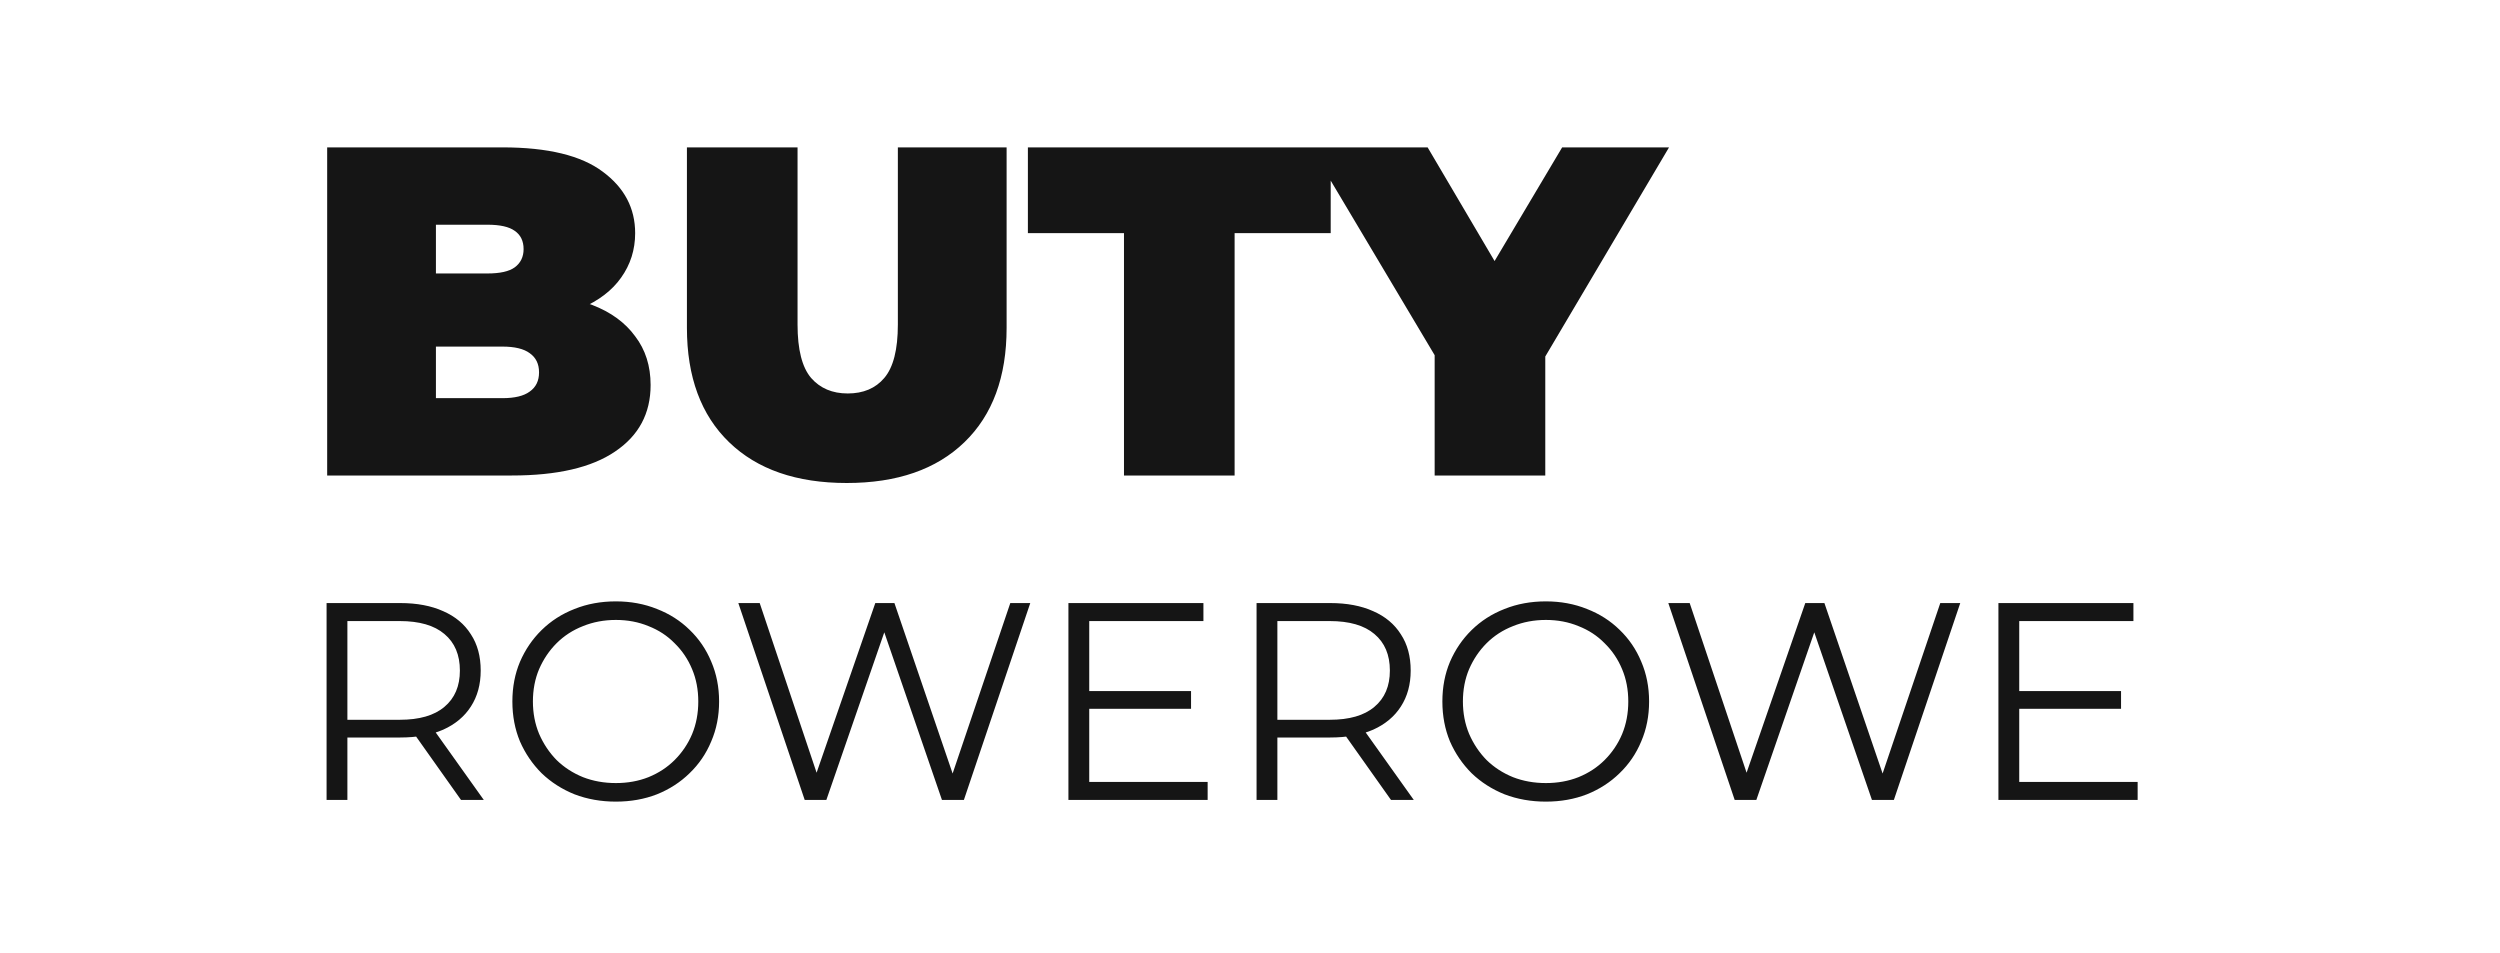
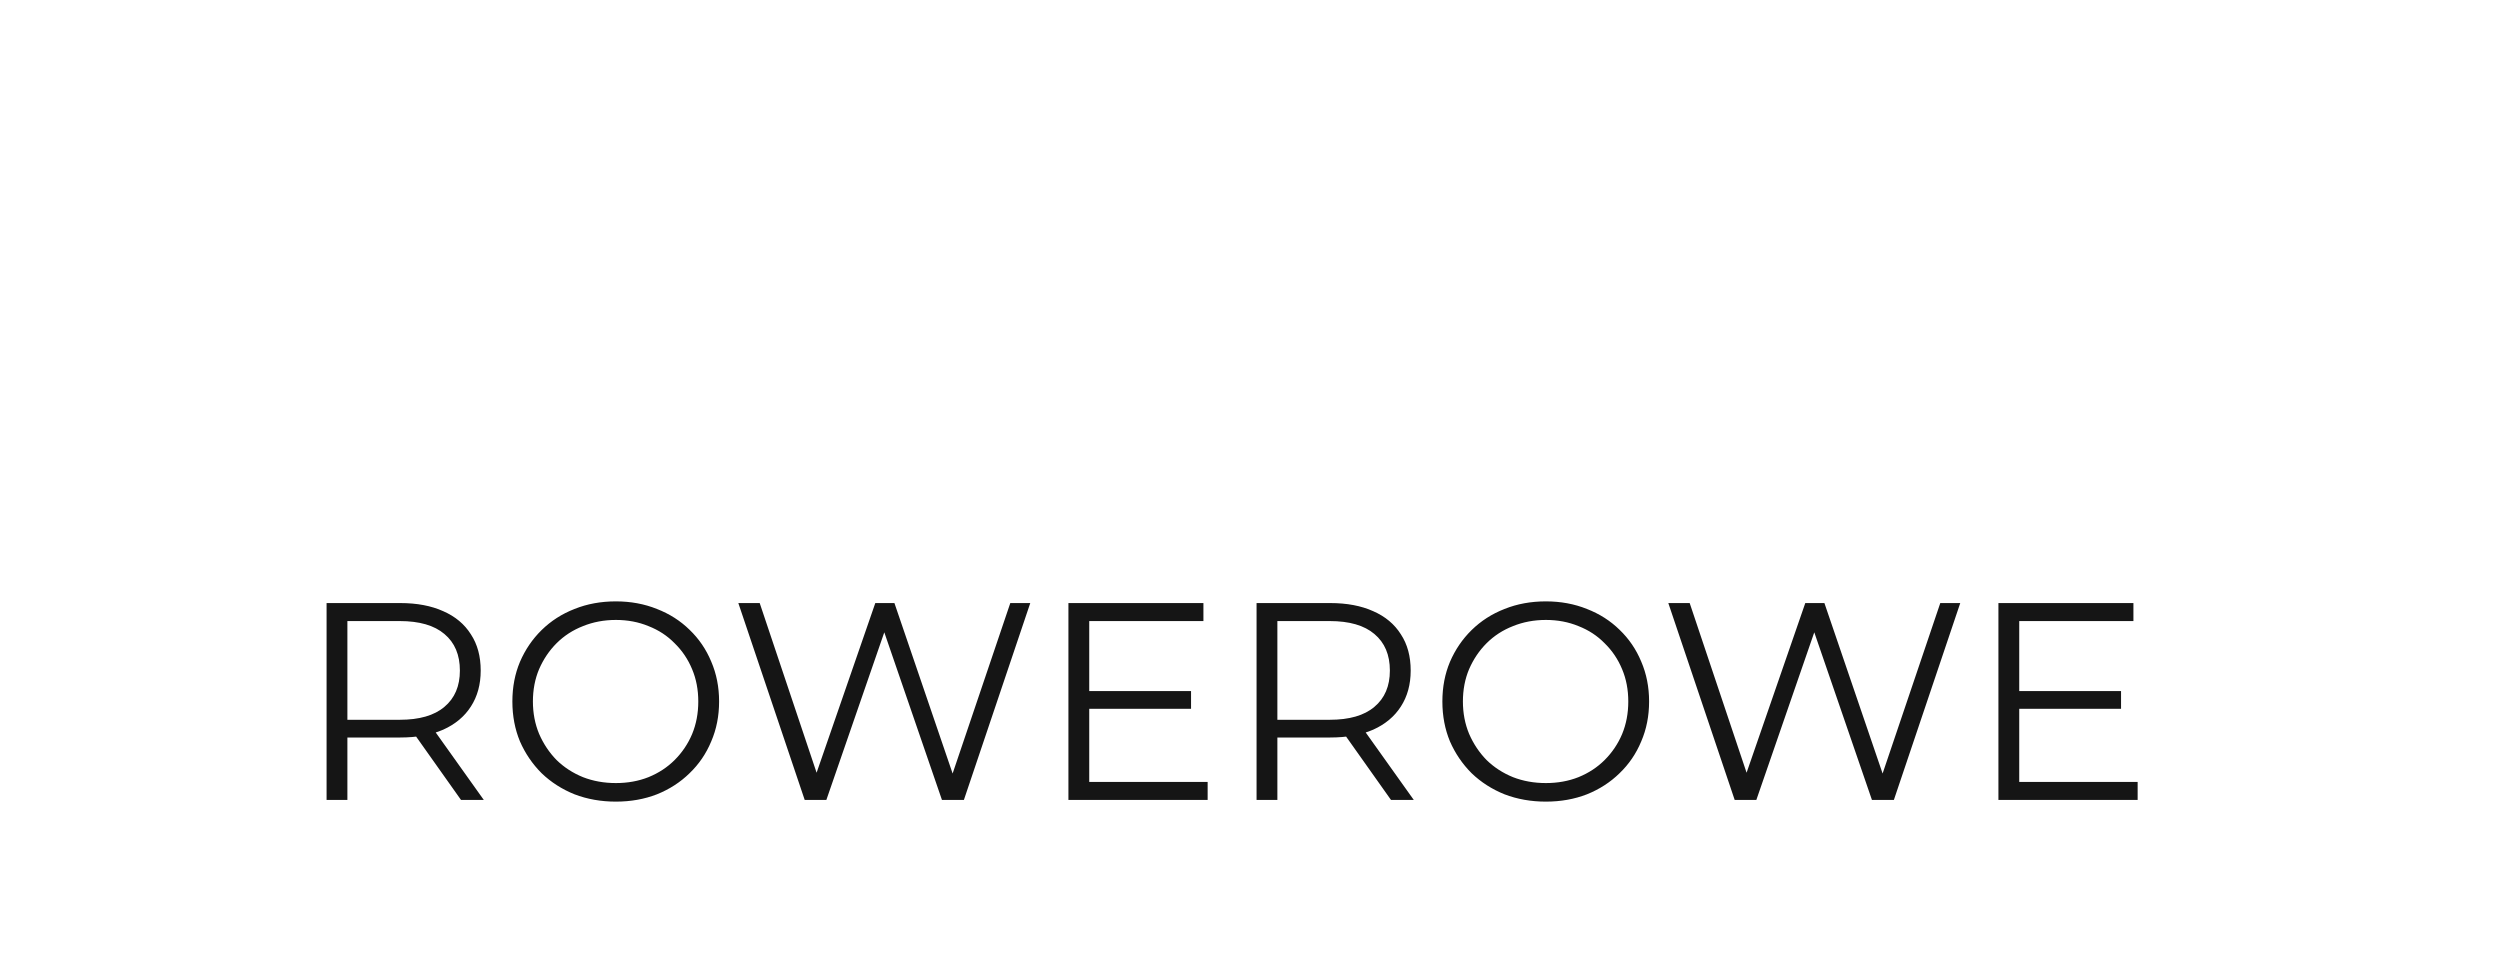
<svg xmlns="http://www.w3.org/2000/svg" width="160" height="61" viewBox="0 0 160 61" fill="none">
  <path d="M20.901 51.196V38.596H25.617C26.685 38.596 27.603 38.77 28.371 39.118C29.139 39.454 29.727 39.946 30.135 40.594C30.555 41.23 30.765 42.004 30.765 42.916C30.765 43.804 30.555 44.572 30.135 45.22C29.727 45.856 29.139 46.348 28.371 46.696C27.603 47.032 26.685 47.2 25.617 47.2H21.639L22.233 46.588V51.196H20.901ZM29.505 51.196L26.265 46.624H27.705L30.963 51.196H29.505ZM22.233 46.696L21.639 46.066H25.581C26.841 46.066 27.795 45.79 28.443 45.238C29.103 44.686 29.433 43.912 29.433 42.916C29.433 41.908 29.103 41.128 28.443 40.576C27.795 40.024 26.841 39.748 25.581 39.748H21.639L22.233 39.118V46.696ZM39.416 51.304C38.468 51.304 37.586 51.148 36.77 50.836C35.966 50.512 35.264 50.062 34.664 49.486C34.076 48.898 33.614 48.22 33.278 47.452C32.954 46.672 32.792 45.82 32.792 44.896C32.792 43.972 32.954 43.126 33.278 42.358C33.614 41.578 34.076 40.9 34.664 40.324C35.264 39.736 35.966 39.286 36.77 38.974C37.574 38.65 38.456 38.488 39.416 38.488C40.364 38.488 41.24 38.65 42.044 38.974C42.848 39.286 43.544 39.73 44.132 40.306C44.732 40.882 45.194 41.56 45.518 42.34C45.854 43.12 46.022 43.972 46.022 44.896C46.022 45.82 45.854 46.672 45.518 47.452C45.194 48.232 44.732 48.91 44.132 49.486C43.544 50.062 42.848 50.512 42.044 50.836C41.24 51.148 40.364 51.304 39.416 51.304ZM39.416 50.116C40.172 50.116 40.868 49.99 41.504 49.738C42.152 49.474 42.71 49.108 43.178 48.64C43.658 48.16 44.03 47.608 44.294 46.984C44.558 46.348 44.69 45.652 44.69 44.896C44.69 44.14 44.558 43.45 44.294 42.826C44.03 42.19 43.658 41.638 43.178 41.17C42.71 40.69 42.152 40.324 41.504 40.072C40.868 39.808 40.172 39.676 39.416 39.676C38.66 39.676 37.958 39.808 37.31 40.072C36.662 40.324 36.098 40.69 35.618 41.17C35.15 41.638 34.778 42.19 34.502 42.826C34.238 43.45 34.106 44.14 34.106 44.896C34.106 45.64 34.238 46.33 34.502 46.966C34.778 47.602 35.15 48.16 35.618 48.64C36.098 49.108 36.662 49.474 37.31 49.738C37.958 49.99 38.66 50.116 39.416 50.116ZM51.501 51.196L47.253 38.596H48.621L52.599 50.458H51.915L56.019 38.596H57.243L61.293 50.458H60.645L64.659 38.596H65.937L61.689 51.196H60.285L56.415 39.946H56.775L52.887 51.196H51.501ZM69.567 44.23H76.227V45.364H69.567V44.23ZM69.711 50.044H77.289V51.196H68.379V38.596H77.019V39.748H69.711V50.044ZM80.42 51.196V38.596H85.136C86.204 38.596 87.122 38.77 87.89 39.118C88.658 39.454 89.246 39.946 89.654 40.594C90.074 41.23 90.284 42.004 90.284 42.916C90.284 43.804 90.074 44.572 89.654 45.22C89.246 45.856 88.658 46.348 87.89 46.696C87.122 47.032 86.204 47.2 85.136 47.2H81.158L81.752 46.588V51.196H80.42ZM89.024 51.196L85.784 46.624H87.224L90.482 51.196H89.024ZM81.752 46.696L81.158 46.066H85.1C86.36 46.066 87.314 45.79 87.962 45.238C88.622 44.686 88.952 43.912 88.952 42.916C88.952 41.908 88.622 41.128 87.962 40.576C87.314 40.024 86.36 39.748 85.1 39.748H81.158L81.752 39.118V46.696ZM98.936 51.304C97.988 51.304 97.106 51.148 96.29 50.836C95.486 50.512 94.784 50.062 94.184 49.486C93.596 48.898 93.134 48.22 92.798 47.452C92.474 46.672 92.312 45.82 92.312 44.896C92.312 43.972 92.474 43.126 92.798 42.358C93.134 41.578 93.596 40.9 94.184 40.324C94.784 39.736 95.486 39.286 96.29 38.974C97.094 38.65 97.976 38.488 98.936 38.488C99.884 38.488 100.76 38.65 101.564 38.974C102.368 39.286 103.064 39.73 103.652 40.306C104.252 40.882 104.714 41.56 105.038 42.34C105.374 43.12 105.542 43.972 105.542 44.896C105.542 45.82 105.374 46.672 105.038 47.452C104.714 48.232 104.252 48.91 103.652 49.486C103.064 50.062 102.368 50.512 101.564 50.836C100.76 51.148 99.884 51.304 98.936 51.304ZM98.936 50.116C99.692 50.116 100.388 49.99 101.024 49.738C101.672 49.474 102.23 49.108 102.698 48.64C103.178 48.16 103.55 47.608 103.814 46.984C104.078 46.348 104.21 45.652 104.21 44.896C104.21 44.14 104.078 43.45 103.814 42.826C103.55 42.19 103.178 41.638 102.698 41.17C102.23 40.69 101.672 40.324 101.024 40.072C100.388 39.808 99.692 39.676 98.936 39.676C98.18 39.676 97.478 39.808 96.83 40.072C96.182 40.324 95.618 40.69 95.138 41.17C94.67 41.638 94.298 42.19 94.022 42.826C93.758 43.45 93.626 44.14 93.626 44.896C93.626 45.64 93.758 46.33 94.022 46.966C94.298 47.602 94.67 48.16 95.138 48.64C95.618 49.108 96.182 49.474 96.83 49.738C97.478 49.99 98.18 50.116 98.936 50.116ZM111.02 51.196L106.772 38.596H108.14L112.118 50.458H111.434L115.538 38.596H116.762L120.812 50.458H120.164L124.178 38.596H125.456L121.208 51.196H119.804L115.934 39.946H116.294L112.406 51.196H111.02ZM129.087 44.23H135.747V45.364H129.087V44.23ZM129.231 50.044H136.809V51.196H127.899V38.596H136.539V39.748H129.231V50.044Z" fill="#151515" />
-   <path d="M20.939 30.432V9.432H32.16C35.059 9.432 37.2 9.952 38.58 10.992C39.959 12.012 40.65 13.322 40.65 14.922C40.65 15.982 40.349 16.932 39.749 17.772C39.169 18.592 38.319 19.242 37.2 19.722C36.08 20.202 34.7 20.442 33.059 20.442L33.66 18.822C35.3 18.822 36.709 19.052 37.889 19.512C39.09 19.972 40.01 20.642 40.65 21.522C41.309 22.382 41.639 23.422 41.639 24.642C41.639 26.462 40.88 27.882 39.359 28.902C37.859 29.922 35.66 30.432 32.76 30.432H20.939ZM27.899 25.482H32.16C32.94 25.482 33.52 25.342 33.9 25.062C34.3 24.782 34.499 24.372 34.499 23.832C34.499 23.292 34.3 22.882 33.9 22.602C33.52 22.322 32.94 22.182 32.16 22.182H27.419V17.502H31.2C32 17.502 32.58 17.372 32.94 17.112C33.319 16.832 33.51 16.442 33.51 15.942C33.51 15.422 33.319 15.032 32.94 14.772C32.58 14.512 32 14.382 31.2 14.382H27.899V25.482ZM54.193 30.912C50.973 30.912 48.463 30.042 46.663 28.302C44.863 26.562 43.963 24.122 43.963 20.982V9.432H51.043V20.772C51.043 22.372 51.333 23.512 51.913 24.192C52.493 24.852 53.273 25.182 54.253 25.182C55.253 25.182 56.033 24.852 56.593 24.192C57.173 23.512 57.463 22.372 57.463 20.772V9.432H64.423V20.982C64.423 24.122 63.523 26.562 61.723 28.302C59.923 30.042 57.413 30.912 54.193 30.912ZM71.935 30.432V14.922H65.785V9.432H85.165V14.922H79.015V30.432H71.935ZM91.818 30.432V21.222L93.438 25.452L83.898 9.432H91.368L97.818 20.382H93.468L99.978 9.432H106.818L97.338 25.452L98.898 21.222V30.432H91.818Z" fill="#151515" />
</svg>